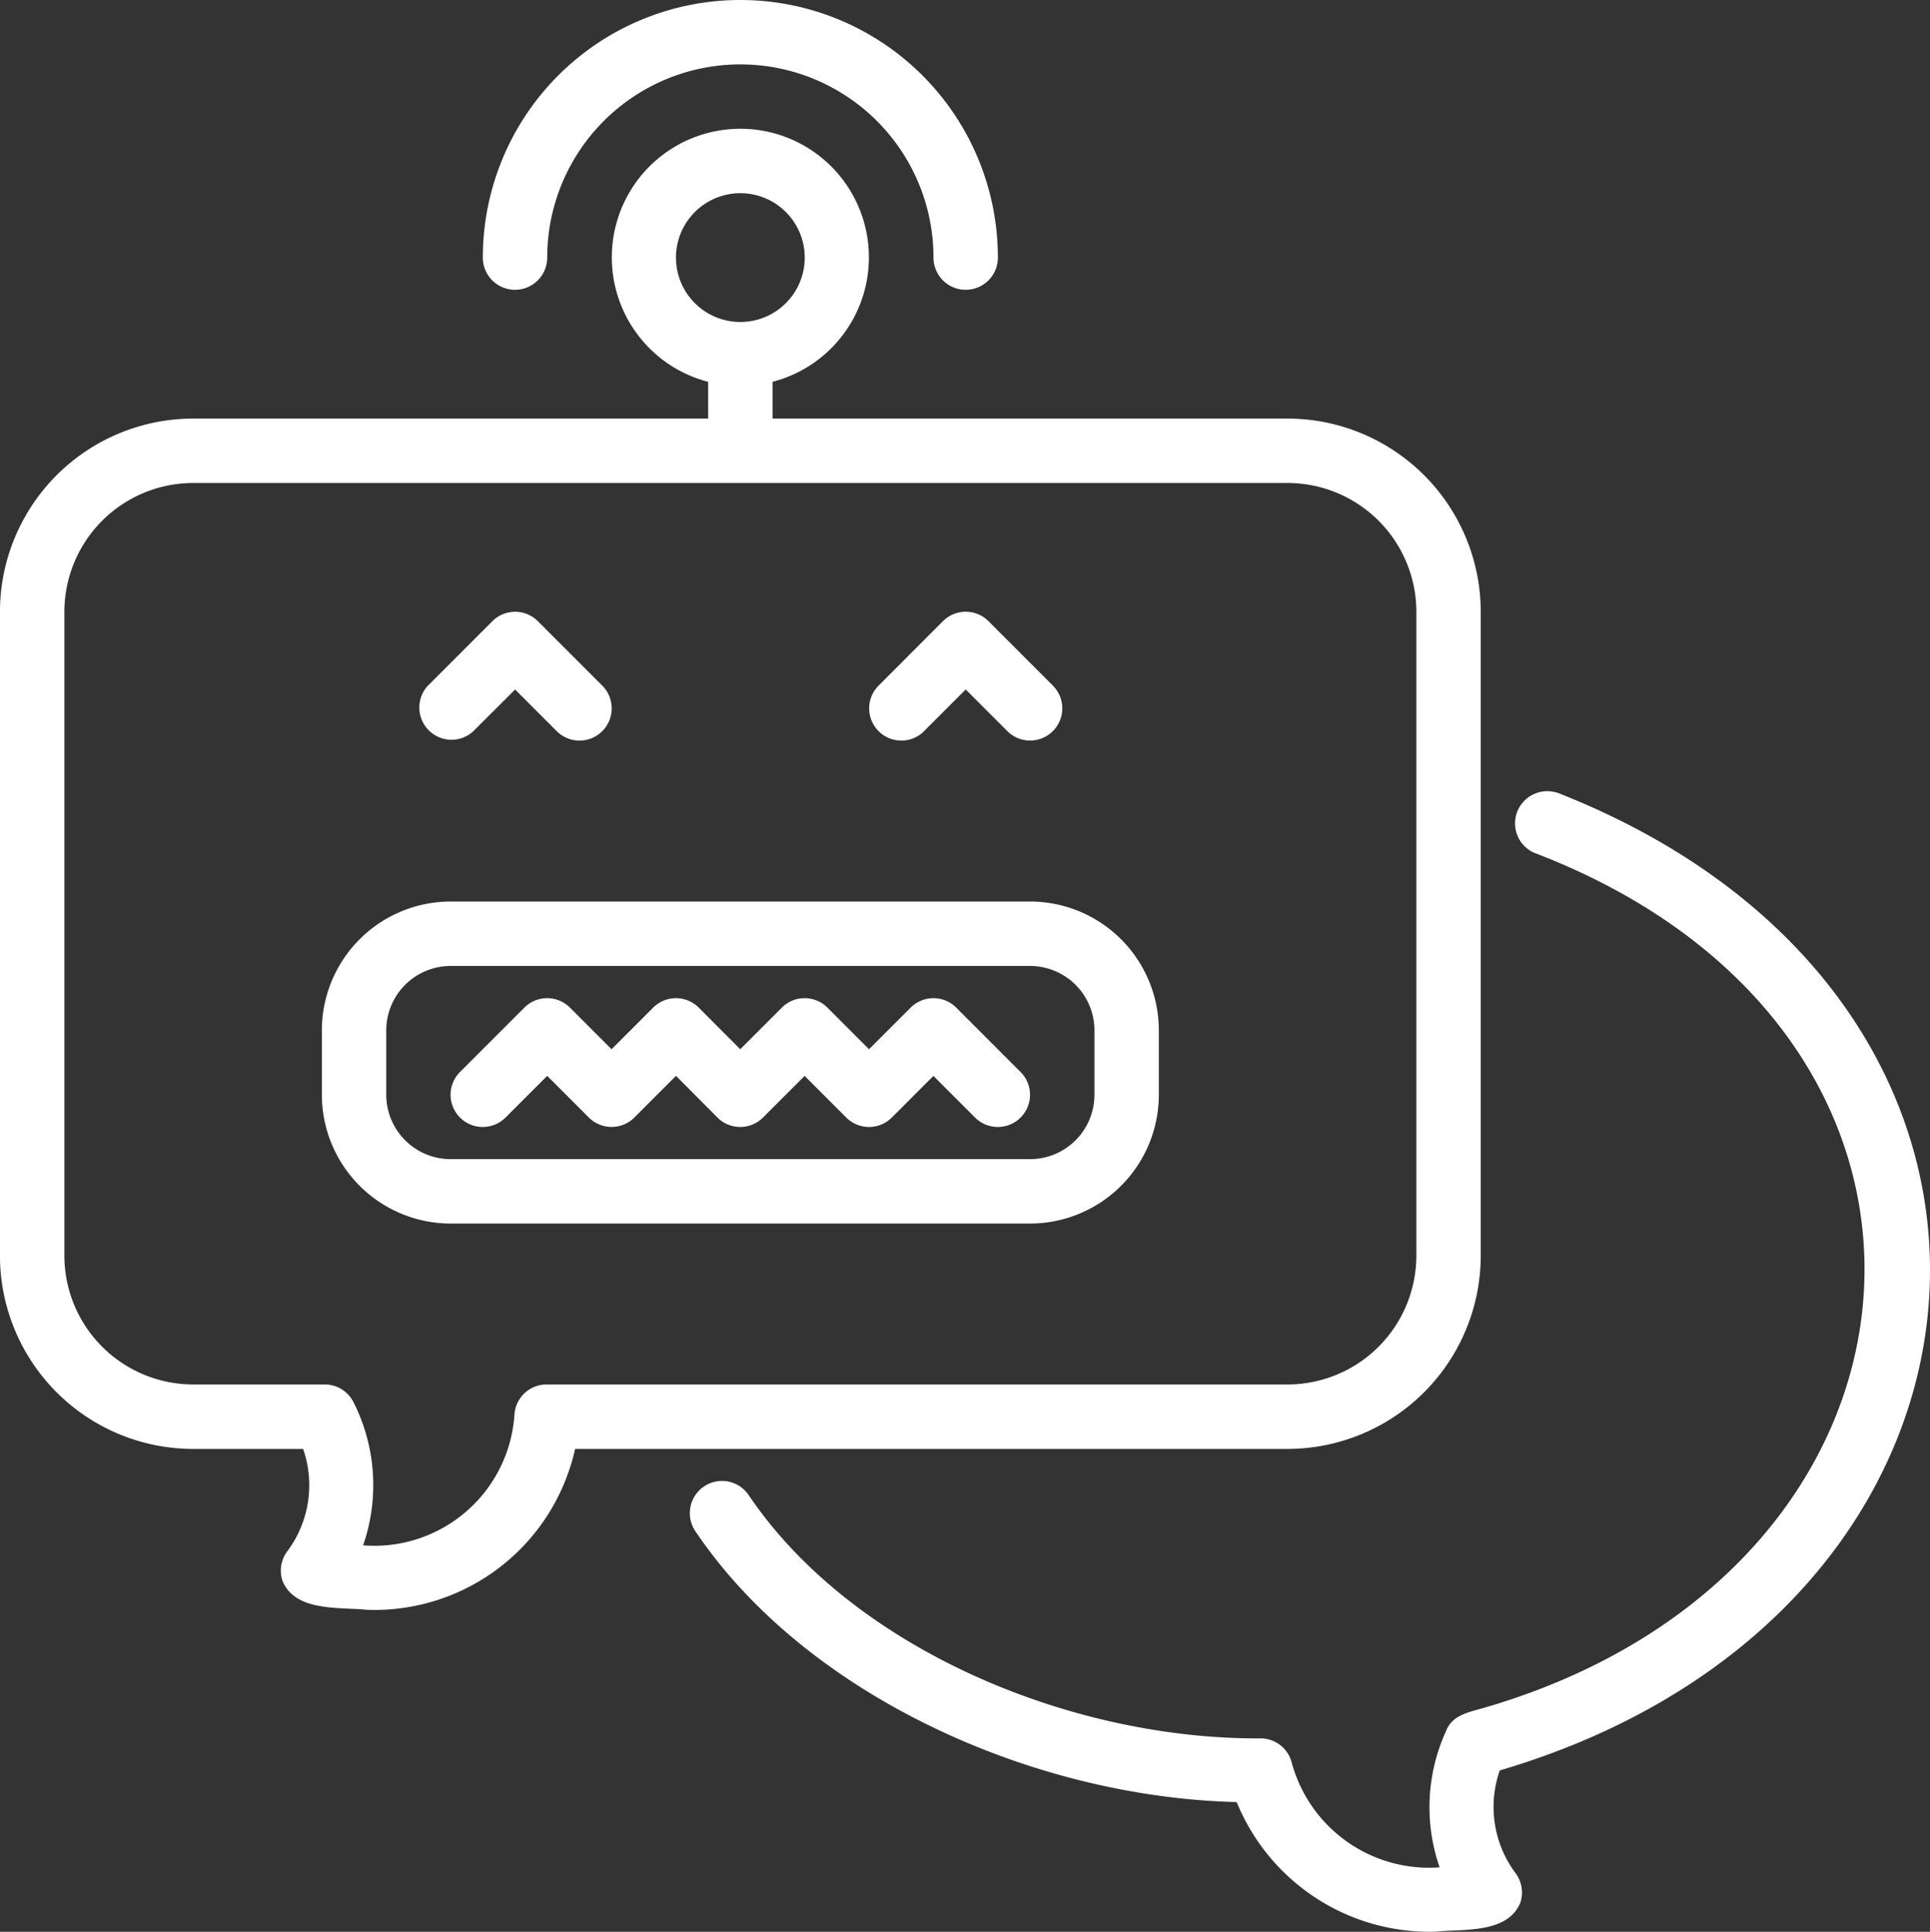
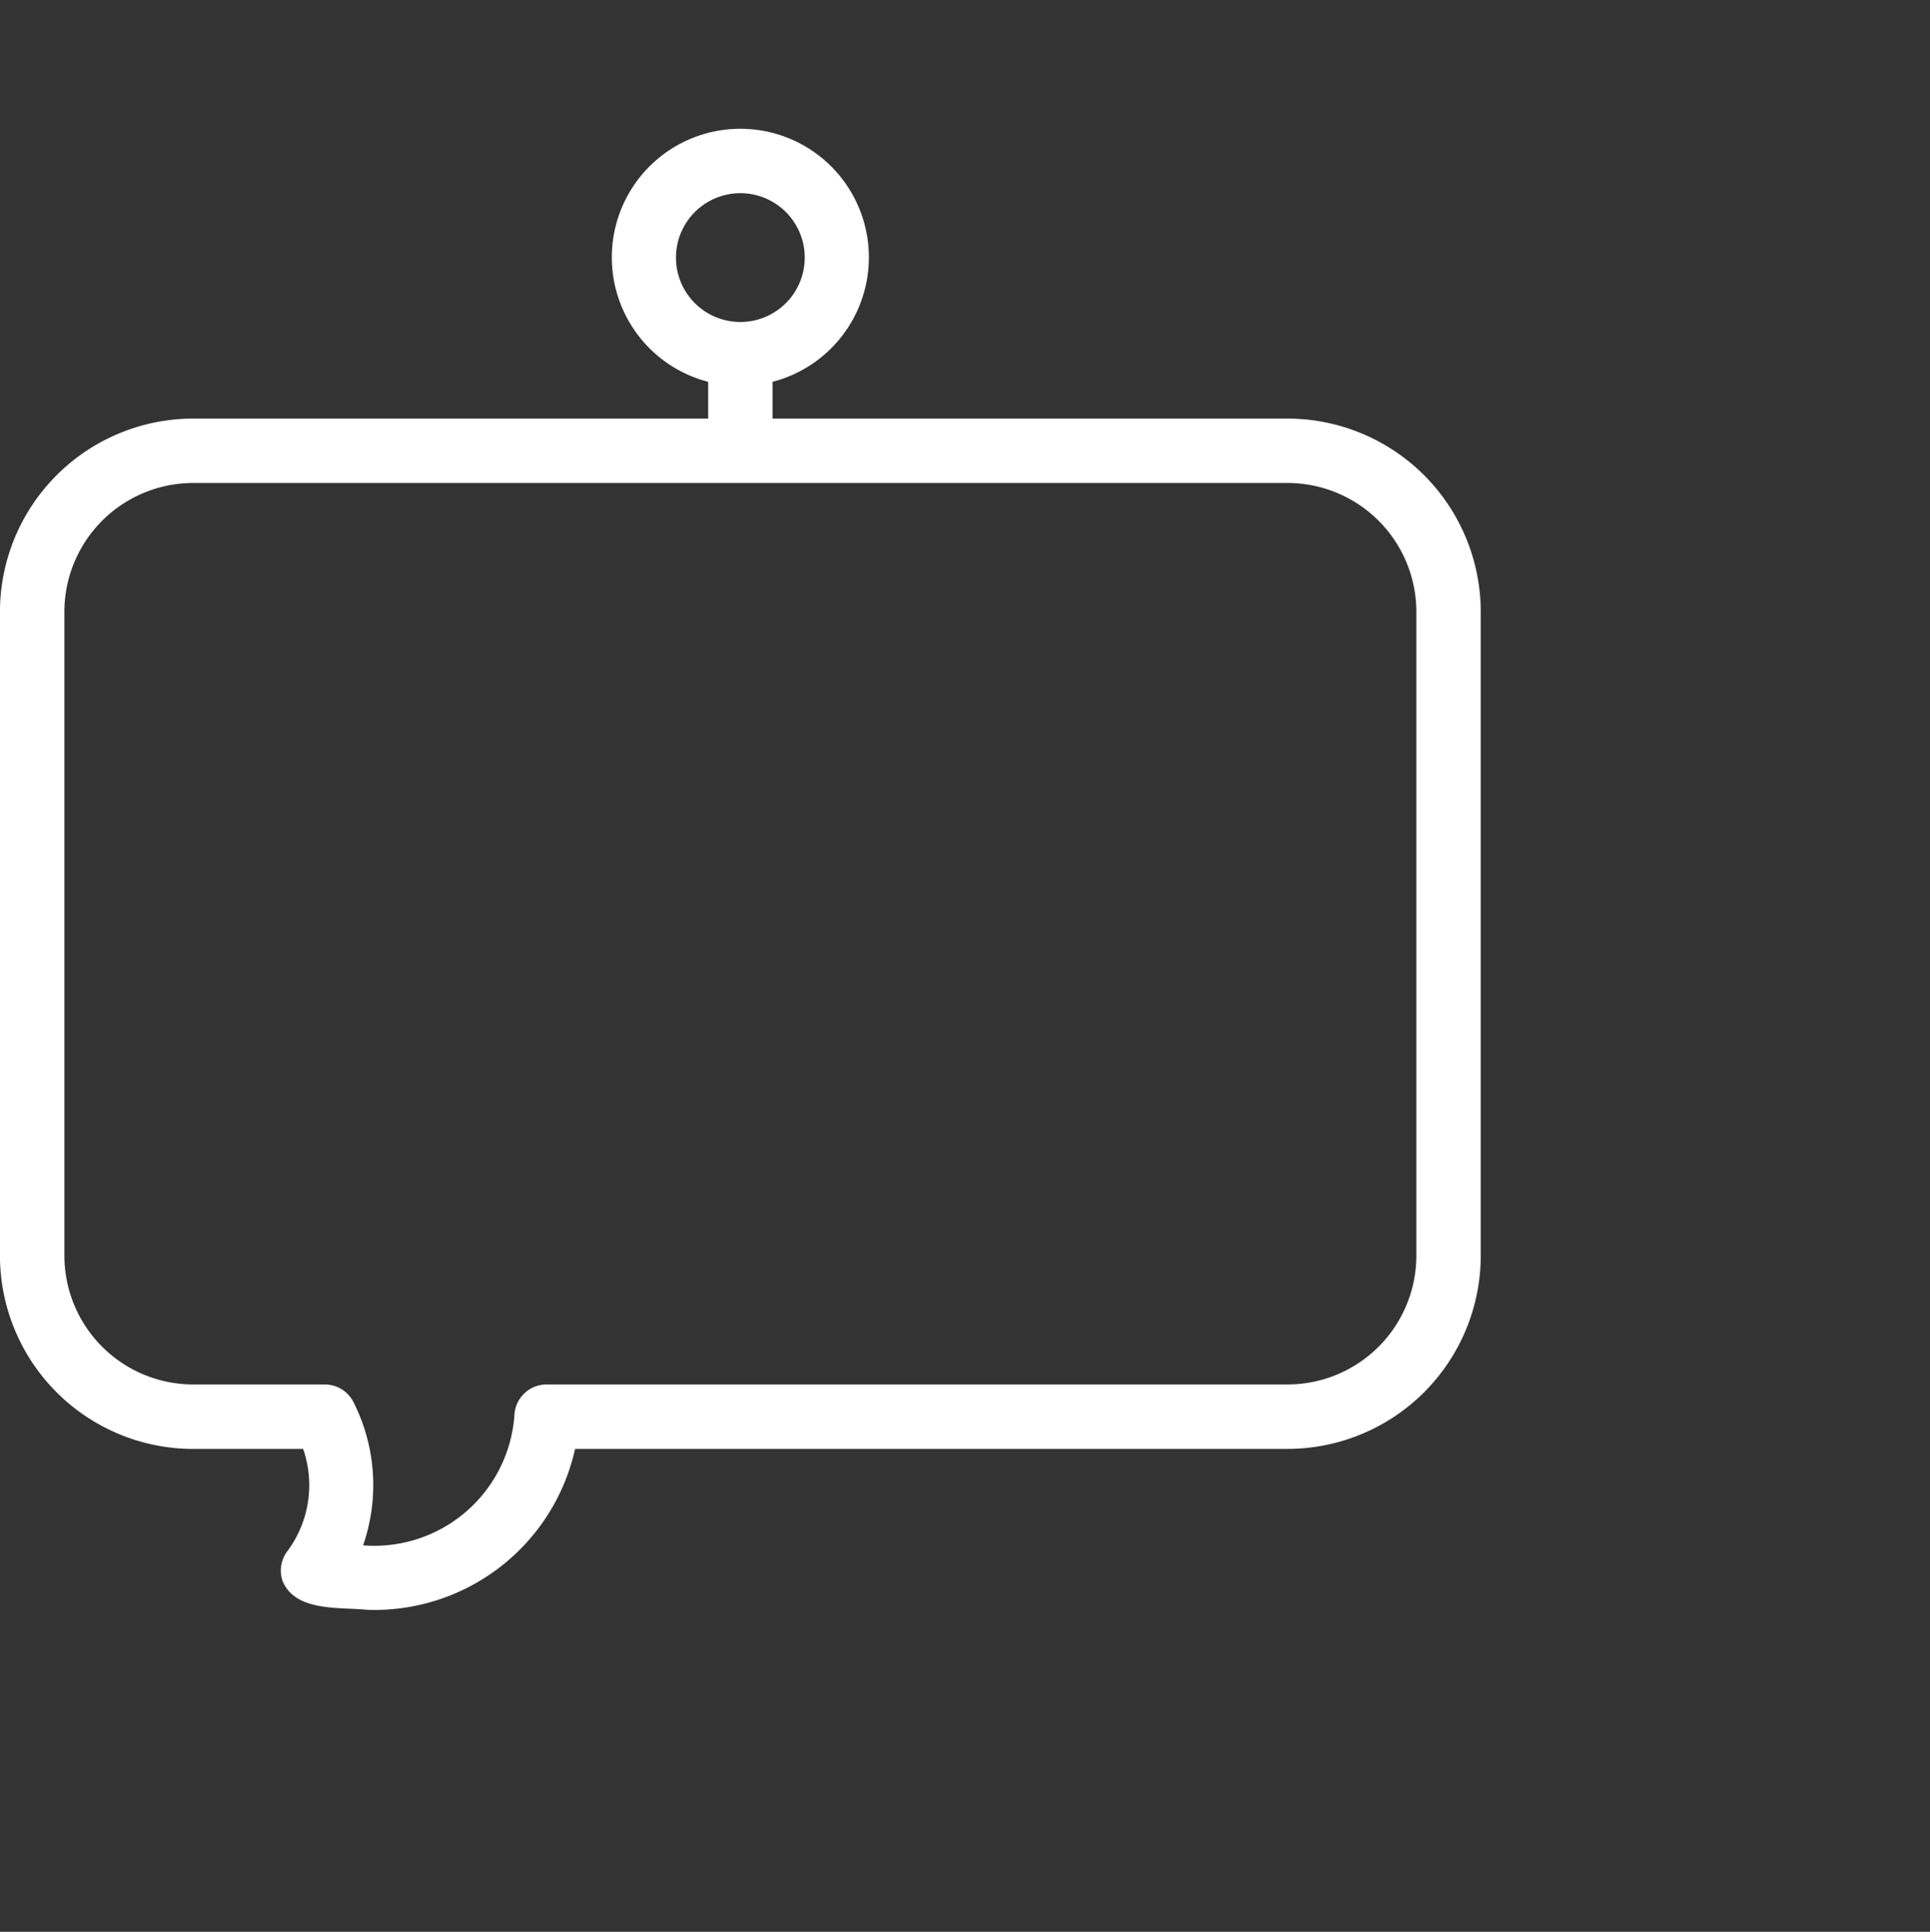
<svg xmlns="http://www.w3.org/2000/svg" width="51.501" height="51.537" viewBox="0 0 51.501 51.537">
  <rect x="0" y="0" width="51.501" height="51.537" fill="#333333" stroke="none" />
  <g id="Group_12408" data-name="Group 12408" transform="translate(-2.023 -2.001)">
-     <path id="Path_137592" data-name="Path 137592" d="M17.881,9.732a.859.859,0,0,0,.859-.859,5.154,5.154,0,0,1,10.308,0,.859.859,0,0,0,1.718,0,6.872,6.872,0,0,0-13.744,0A.859.859,0,0,0,17.881,9.732Z" transform="translate(-2.115)" fill="#fff" />
    <path id="Path_137593" data-name="Path 137593" d="M7.176,41.22h2.936A2.946,2.946,0,0,1,9.7,43.936a.858.858,0,0,0-.138.805c.342.833,1.531.694,2.26.771a5.486,5.486,0,0,0,5.547-4.293H36.382a5.16,5.16,0,0,0,5.154-5.154V18.886a5.16,5.16,0,0,0-5.154-5.154H22.638v-.981a3.43,3.43,0,1,0-1.718,0v.981H7.176a5.16,5.16,0,0,0-5.154,5.154v17.18A5.16,5.16,0,0,0,7.176,41.22ZM20.061,9.437a1.718,1.718,0,0,1,3.436,0A1.718,1.718,0,0,1,20.061,9.437ZM3.741,18.886A3.44,3.44,0,0,1,7.176,15.45H36.382a3.44,3.44,0,0,1,3.436,3.436v17.18A3.44,3.44,0,0,1,36.382,39.5H16.608a.859.859,0,0,0-.858.819,3.749,3.749,0,0,1-4.038,3.473,4.9,4.9,0,0,0-.253-3.813.858.858,0,0,0-.77-.479H7.177a3.44,3.44,0,0,1-3.436-3.436V18.886Z" transform="translate(0 -0.564)" fill="#fff" />
-     <path id="Path_137594" data-name="Path 137594" d="M45.393,25.825a.859.859,0,0,0-.614,1.6c12.6,4.8,11.324,19.154-1.338,22.821-.375.108-.829.185-.992.6a4.888,4.888,0,0,0-.178,3.652,3.8,3.8,0,0,1-3.943-2.779.859.859,0,0,0-.828-.662c-5.145.031-10.942-2.437-13.673-6.5a.859.859,0,1,0-1.41.982c2.921,4.335,8.939,7.083,14.438,7.217a5.559,5.559,0,0,0,5.309,3.457c.728-.076,1.916.06,2.259-.77a.861.861,0,0,0-.138-.806,2.955,2.955,0,0,1-.41-2.725c14.351-4.226,15.688-20.551,1.519-26.091Zm-16.88-1.64,1.111-1.111,1.111,1.111a.859.859,0,0,0,1.215-1.215l-1.718-1.718a.859.859,0,0,0-1.215,0L27.3,22.971a.859.859,0,0,0,1.215,1.215Zm-12.026,0L17.6,23.075l1.111,1.111a.859.859,0,0,0,1.215-1.215l-1.718-1.718a.859.859,0,0,0-1.215,0l-1.718,1.718A.859.859,0,0,0,16.488,24.186Zm.859,10.308,1.111-1.111,1.111,1.111a.859.859,0,0,0,1.215,0l1.111-1.111L23,34.494a.859.859,0,0,0,1.215,0l1.111-1.111,1.111,1.111a.859.859,0,0,0,1.215,0l1.111-1.111,1.111,1.111a.859.859,0,0,0,1.215-1.215l-1.718-1.718a.859.859,0,0,0-1.215,0l-1.111,1.111-1.111-1.111a.859.859,0,0,0-1.215,0l-1.111,1.111L22.5,31.561a.859.859,0,0,0-1.215,0l-1.111,1.111-1.111-1.111a.859.859,0,0,0-1.215,0l-1.718,1.718a.859.859,0,0,0,1.215,1.215Z" transform="translate(-1.832 -2.679)" fill="#fff" />
-     <path id="Path_137595" data-name="Path 137595" d="M15.458,38.591H30.92a3.44,3.44,0,0,0,3.436-3.436V33.437A3.44,3.44,0,0,0,30.92,30H15.458a3.44,3.44,0,0,0-3.436,3.436v1.718A3.44,3.44,0,0,0,15.458,38.591ZM13.74,33.437a1.72,1.72,0,0,1,1.718-1.718H30.92a1.72,1.72,0,0,1,1.718,1.718v1.718a1.72,1.72,0,0,1-1.718,1.718H15.458a1.72,1.72,0,0,1-1.718-1.718Z" transform="translate(-1.41 -3.948)" fill="#fff" />
  </g>
</svg>